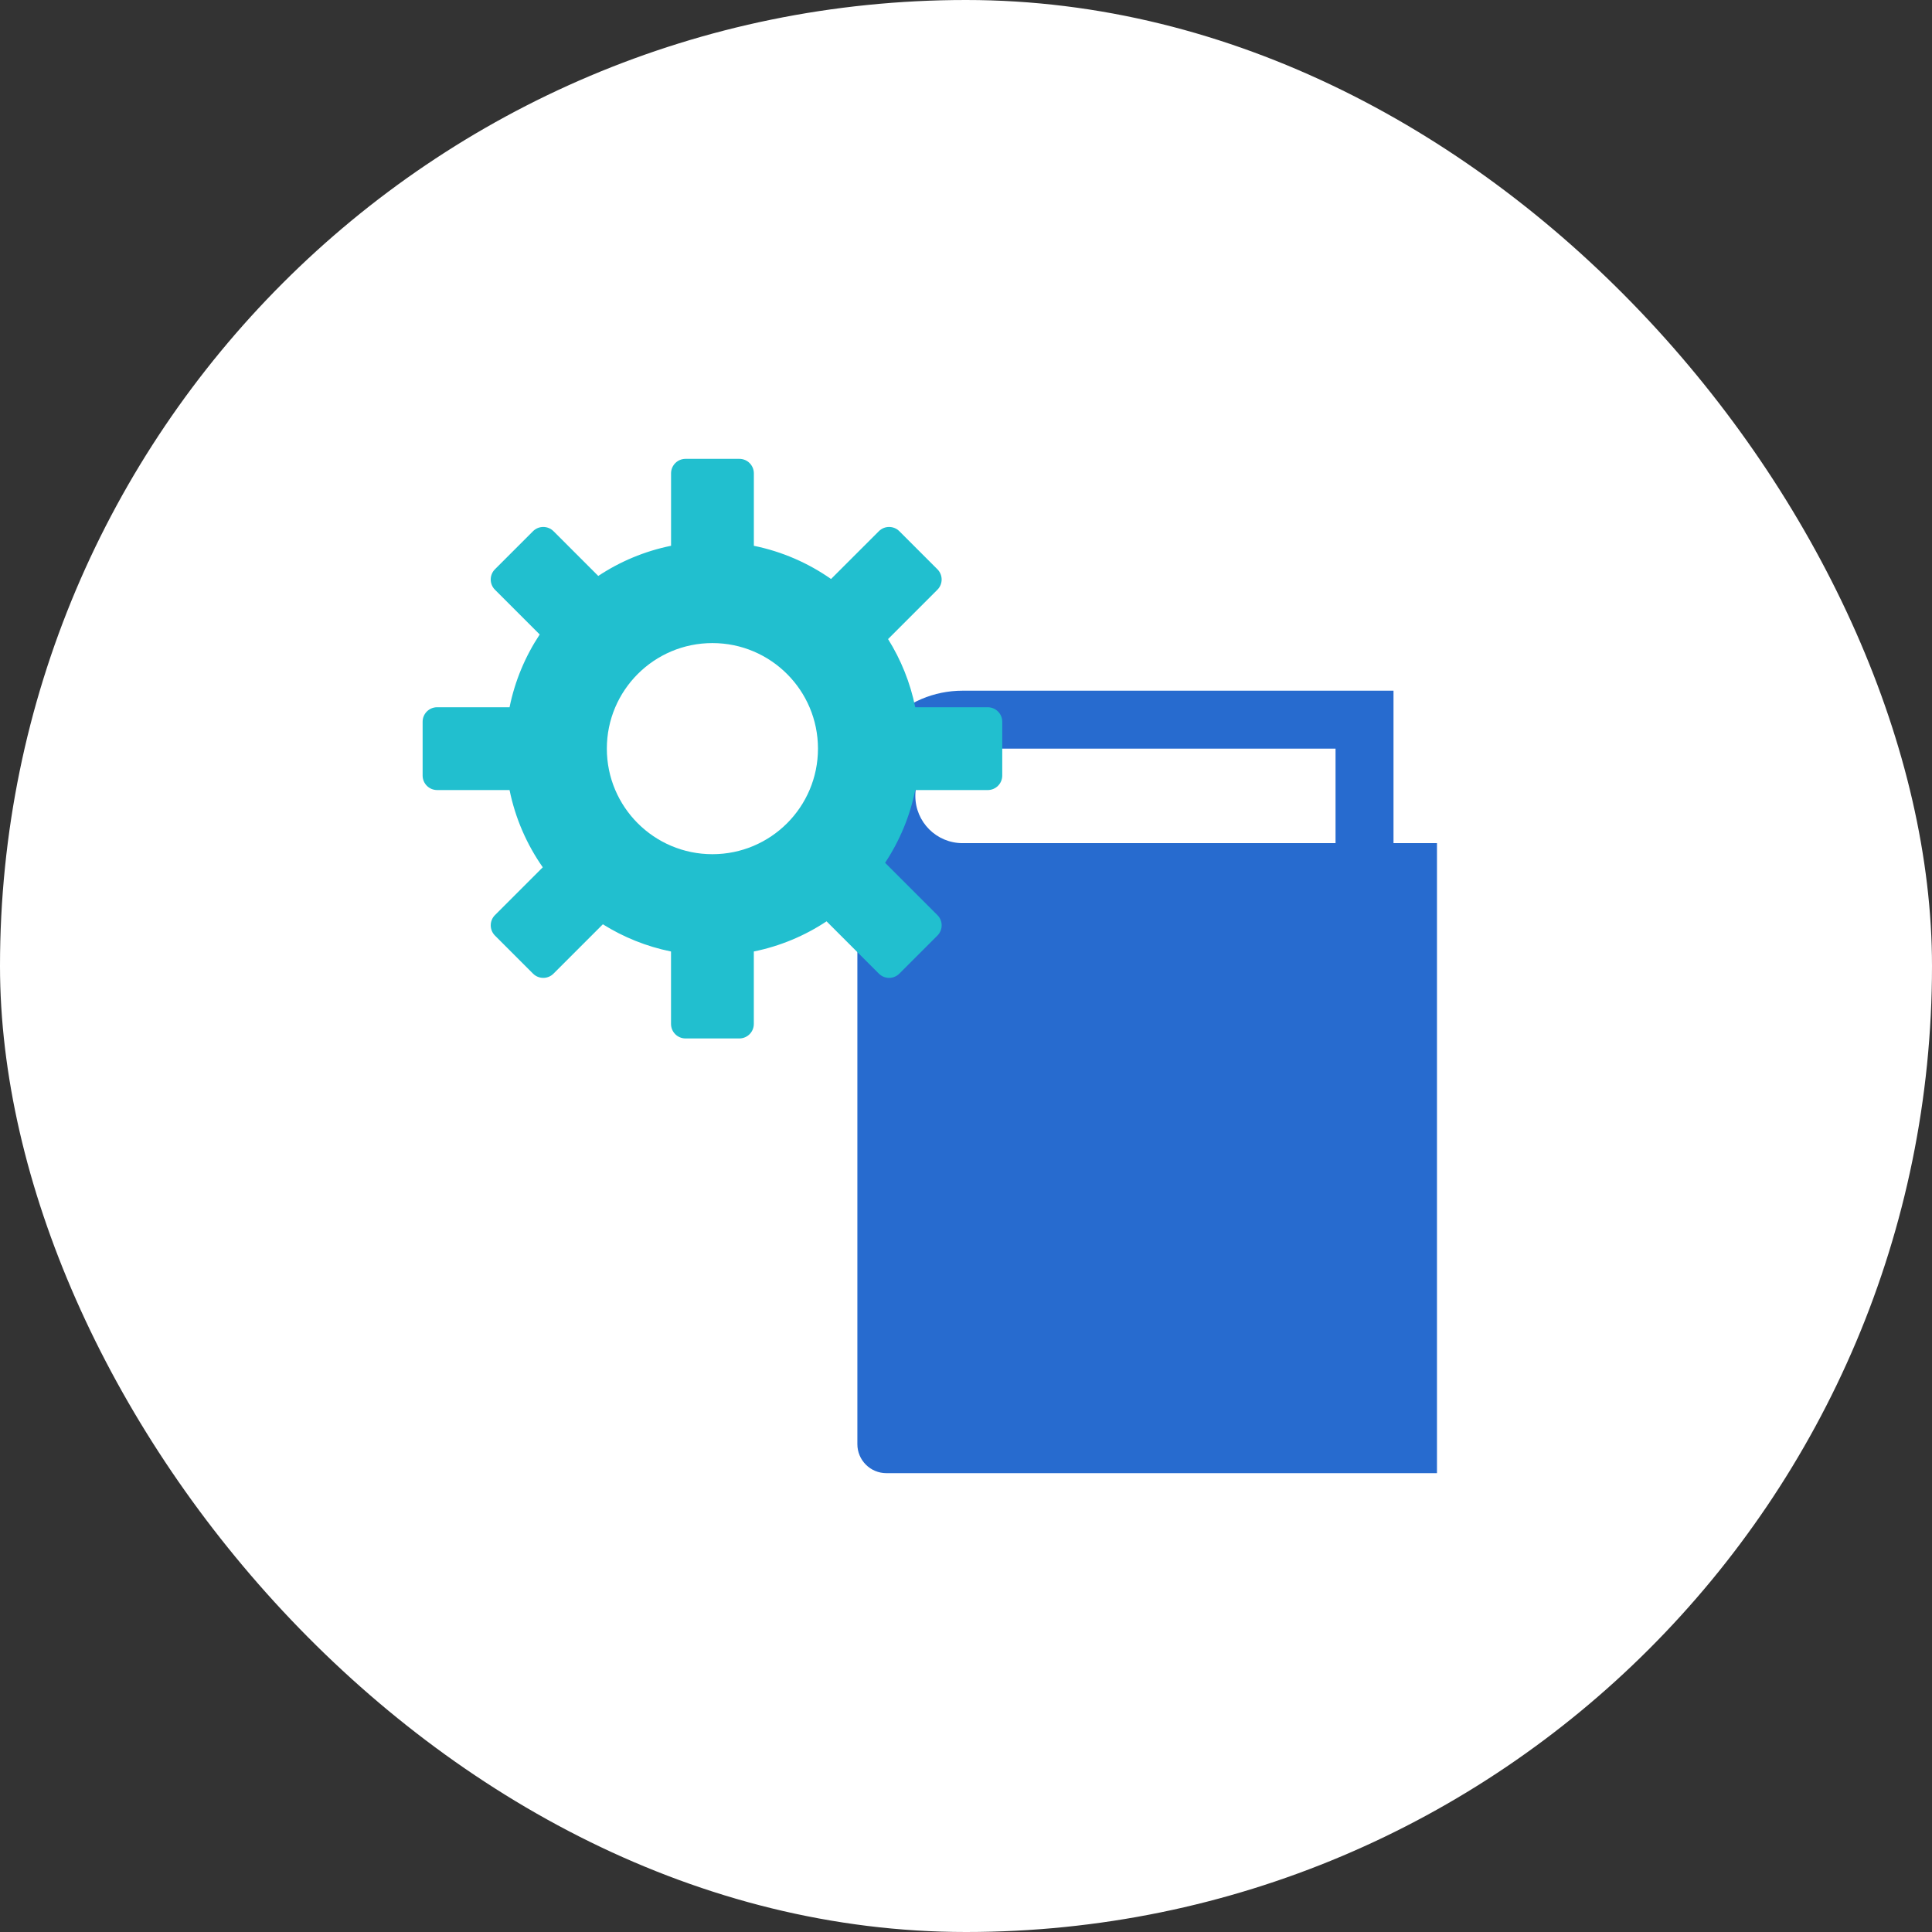
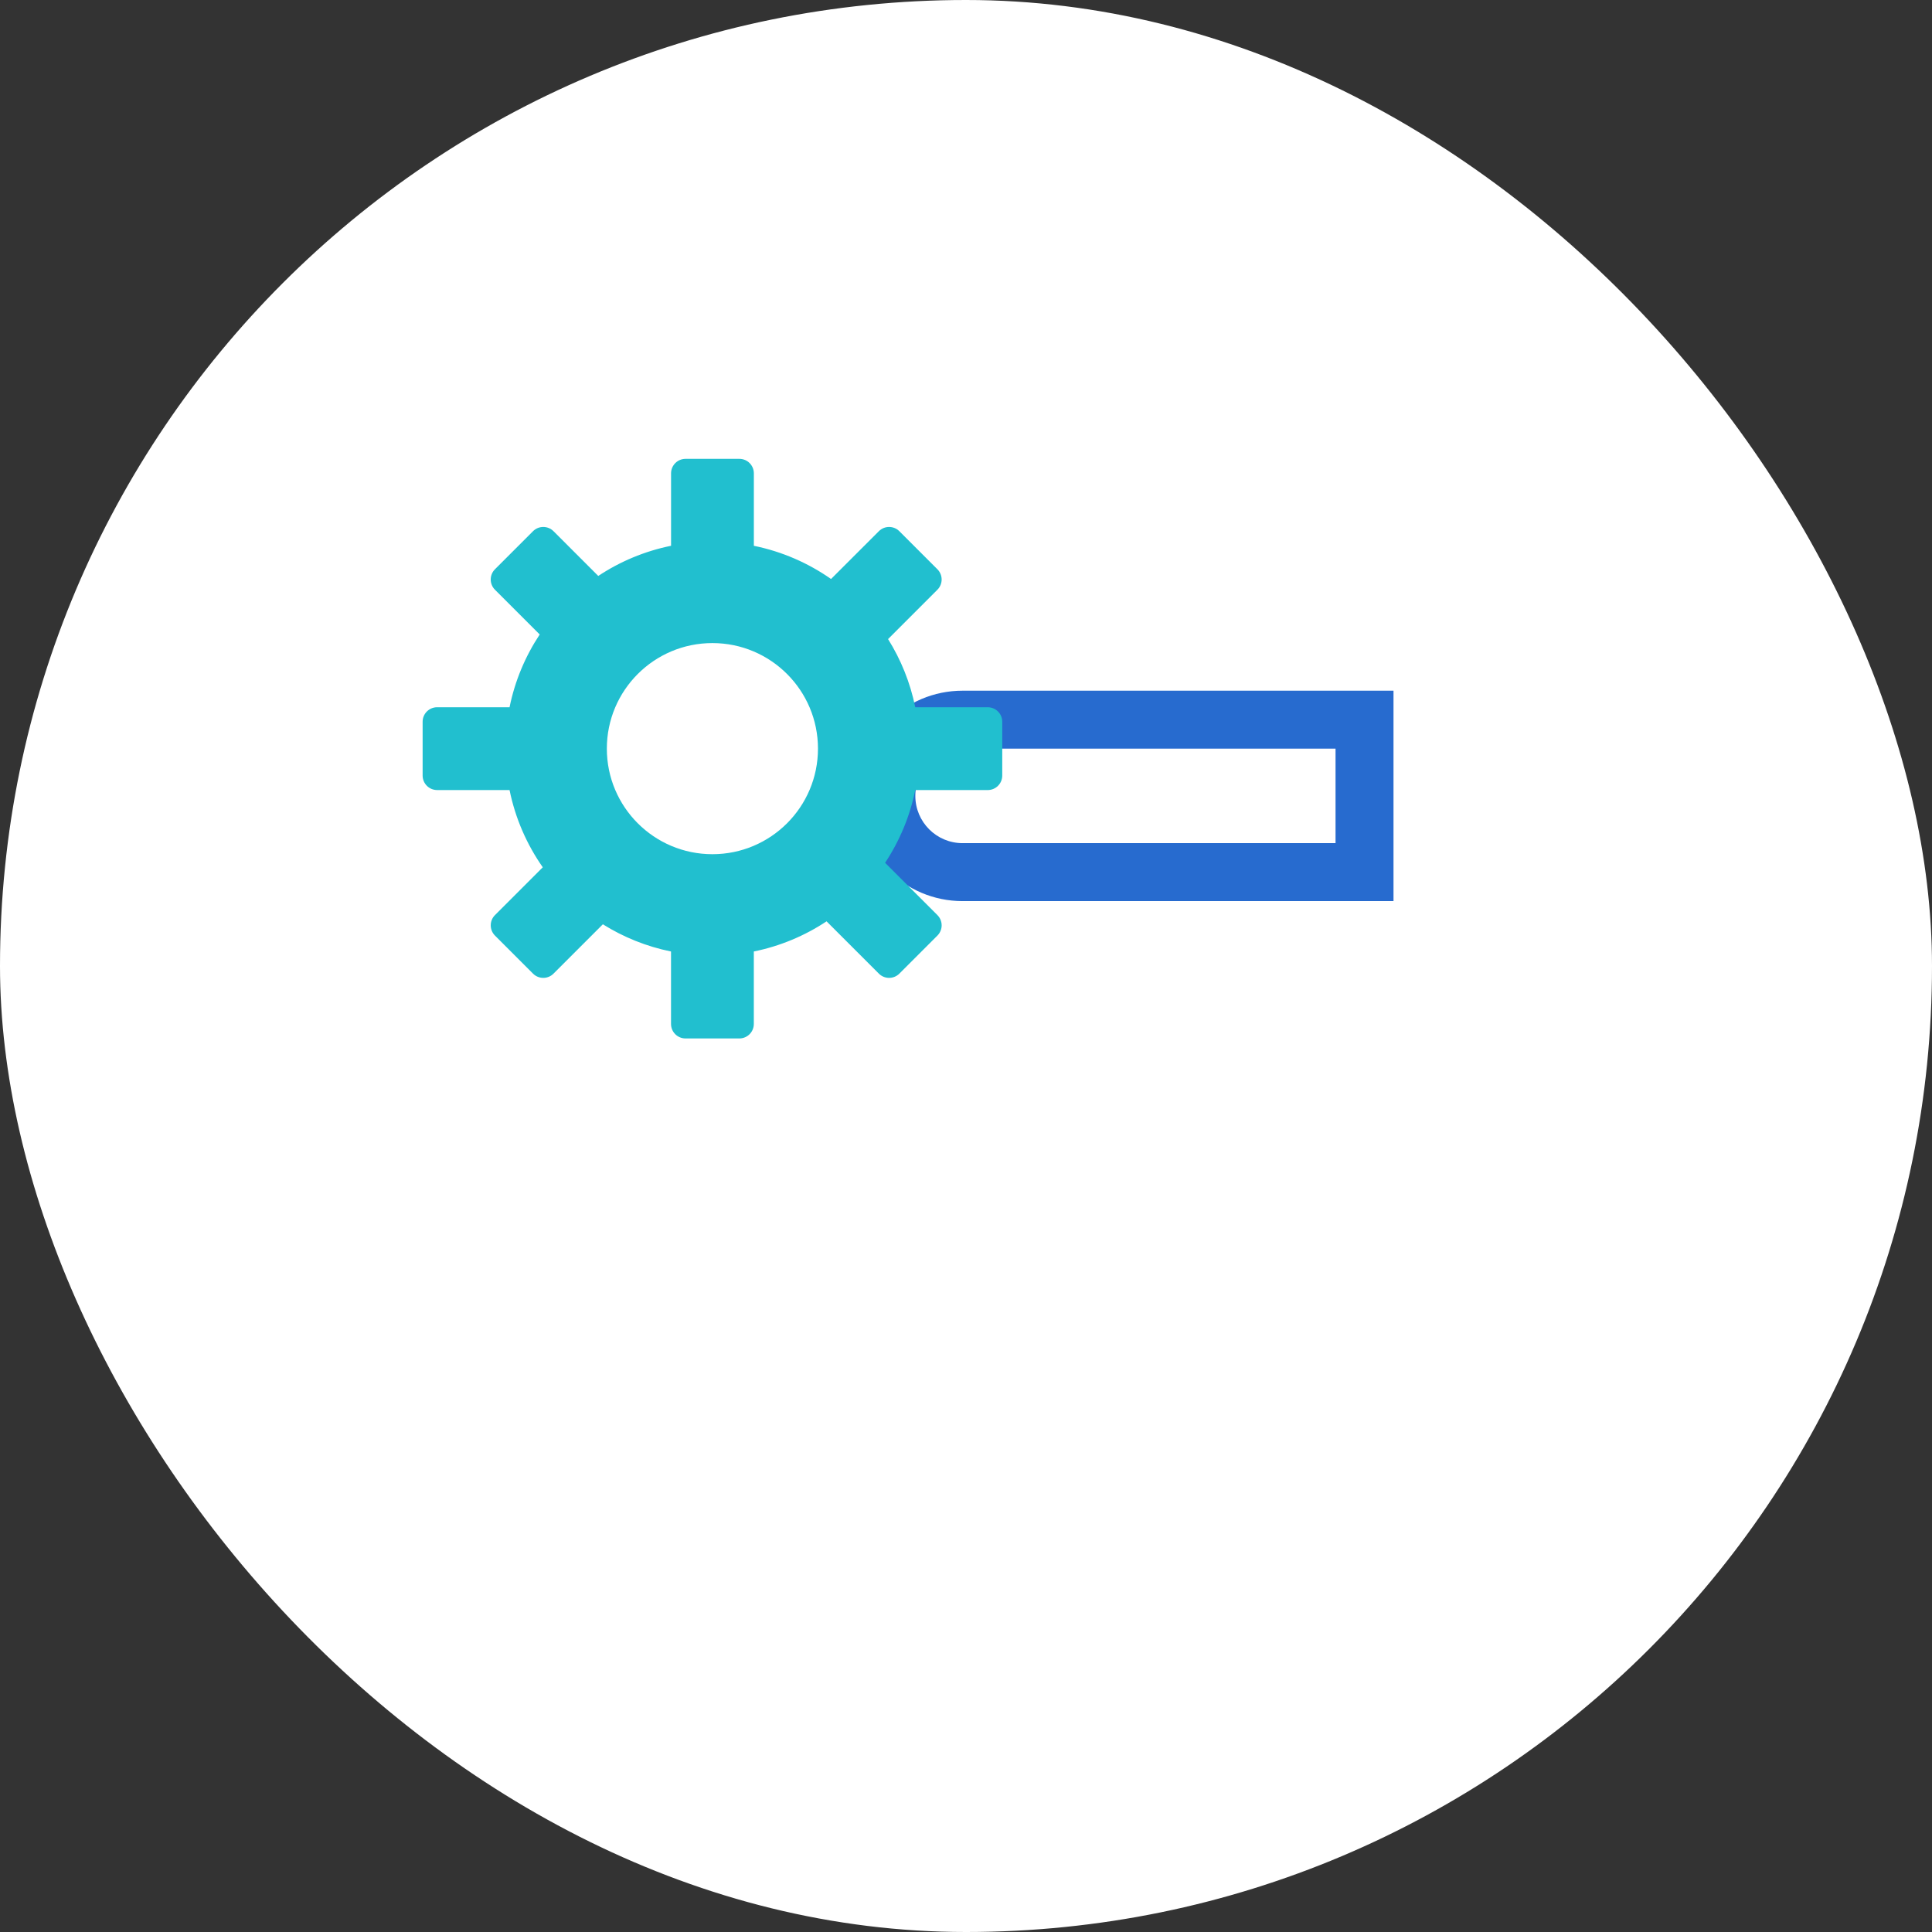
<svg xmlns="http://www.w3.org/2000/svg" width="160" height="160" viewBox="0 0 160 160" fill="none">
  <rect x="0" y="0" width="160" height="160" fill="#333333" stroke="none" />
  <rect width="160" height="160" rx="80" fill="white" />
-   <path d="M71.004 119.6C71.004 120.925 72.078 122 73.404 122H119.004V69.826H71.004V119.6Z" fill="#276BCF" />
  <path fill-rule="evenodd" clip-rule="evenodd" d="M115.404 74.626V57.2H79.717C74.905 57.2 71.004 61.101 71.004 65.913C71.004 70.725 74.905 74.626 79.717 74.626H115.404ZM79.717 69.826C77.556 69.826 75.804 68.075 75.804 65.913C75.804 63.752 77.556 62 79.717 62H110.604V69.826H79.717Z" fill="#276BCF" />
-   <path d="M71.004 69.826H73.404V67.218H71.004V69.826Z" fill="#276BCF" />
+   <path d="M71.004 69.826H73.404V67.218H71.004V69.826" fill="#276BCF" />
  <path fill-rule="evenodd" clip-rule="evenodd" d="M55.574 39.2V45.199C53.384 45.643 51.345 46.505 49.545 47.697L45.84 43.992C45.371 43.523 44.611 43.523 44.142 43.992L40.991 47.143C40.522 47.612 40.522 48.371 40.991 48.84L44.696 52.545C43.505 54.345 42.643 56.382 42.199 58.571H36.2C35.537 58.571 35 59.108 35 59.771V64.228C35 64.891 35.537 65.428 36.2 65.428H42.199C42.675 67.769 43.627 69.937 44.95 71.825L40.992 75.784C40.523 76.252 40.523 77.012 40.992 77.481L44.143 80.632C44.612 81.101 45.372 81.101 45.84 80.632L49.926 76.546C51.63 77.612 53.535 78.386 55.571 78.799V84.8C55.571 85.463 56.108 86 56.771 86H61.228C61.891 86 62.428 85.463 62.428 84.8V78.798C64.616 78.354 66.653 77.493 68.452 76.301L72.784 80.632C73.252 81.101 74.012 81.101 74.481 80.632L77.632 77.481C78.101 77.012 78.101 76.252 77.632 75.784L73.301 71.453C74.492 69.654 75.353 67.617 75.798 65.429H81.802C82.465 65.429 83.002 64.891 83.002 64.229V59.772C83.002 59.109 82.465 58.572 81.802 58.572H75.798C75.385 56.536 74.611 54.63 73.546 52.926L77.631 48.84C78.1 48.371 78.1 47.612 77.631 47.143L74.48 43.992C74.011 43.523 73.251 43.523 72.783 43.992L68.824 47.95C66.936 46.628 64.77 45.676 62.431 45.201V39.2C62.431 38.537 61.894 38 61.231 38H56.774C56.111 38 55.574 38.537 55.574 39.2ZM50.256 61.999C50.256 66.827 54.17 70.741 58.998 70.741C63.827 70.741 67.741 66.827 67.741 61.999C67.741 57.171 63.827 53.257 58.998 53.257C54.17 53.257 50.256 57.171 50.256 61.999Z" fill="#21BFCF" />
</svg>